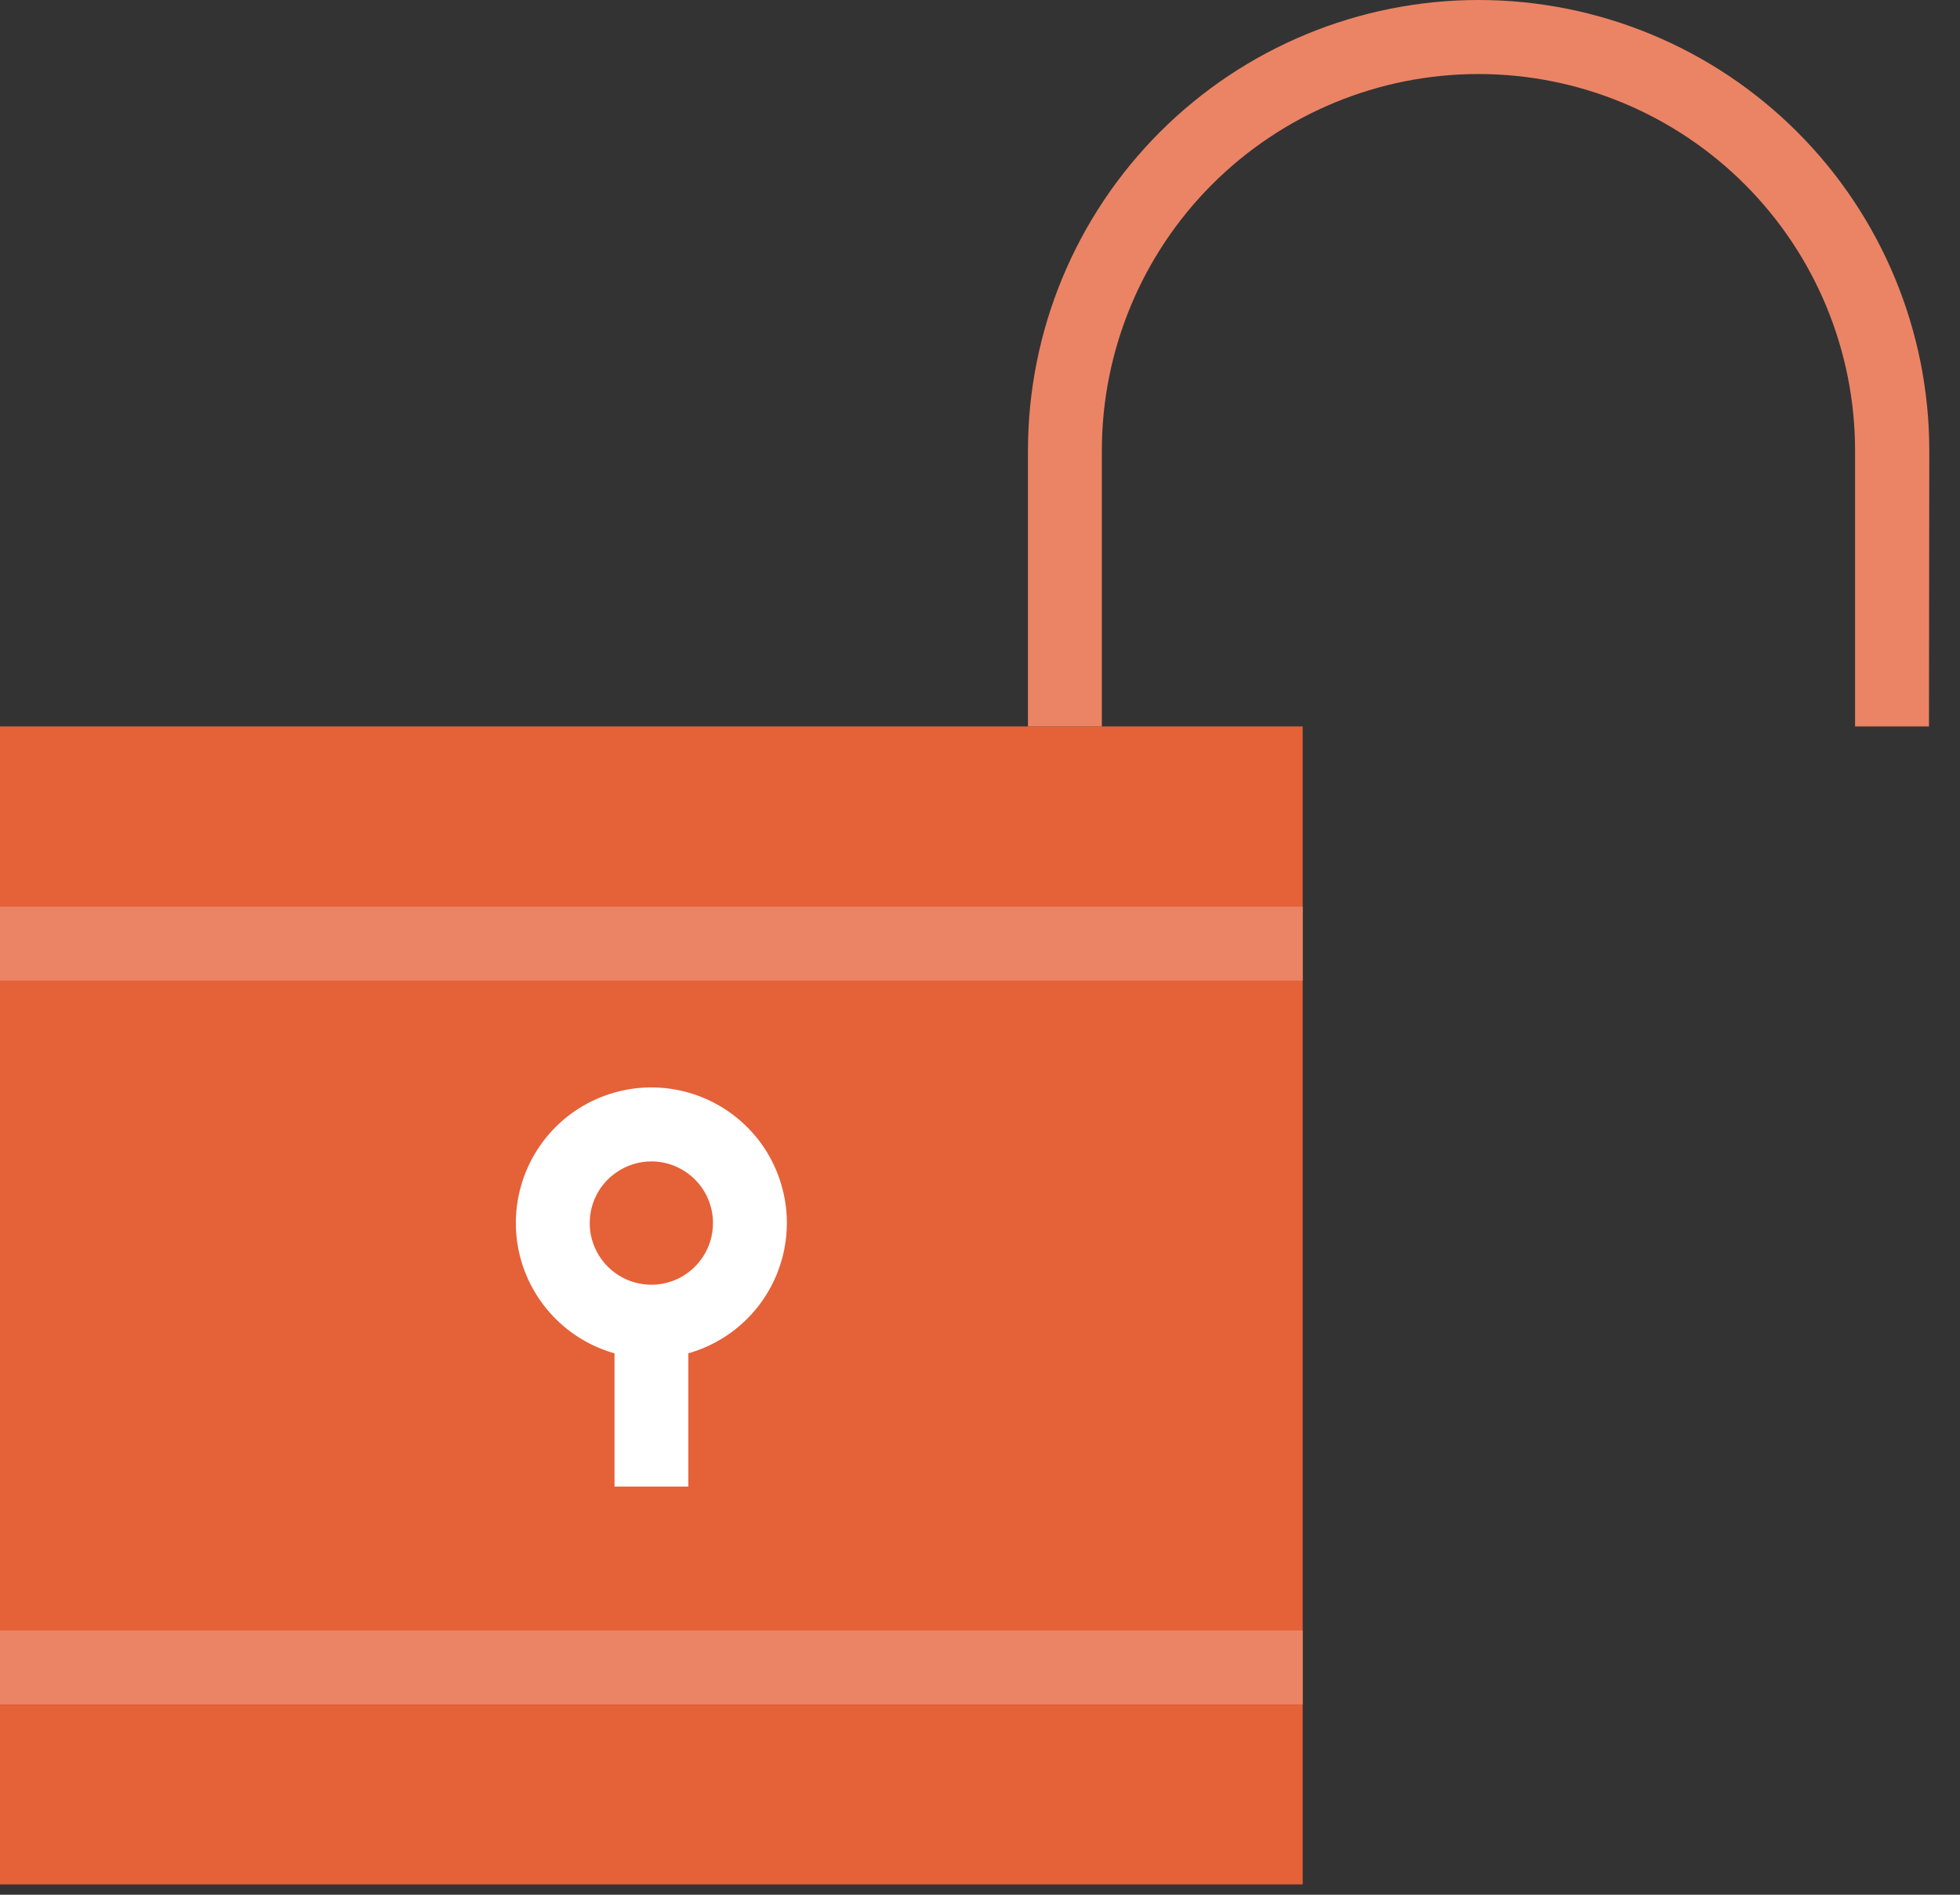
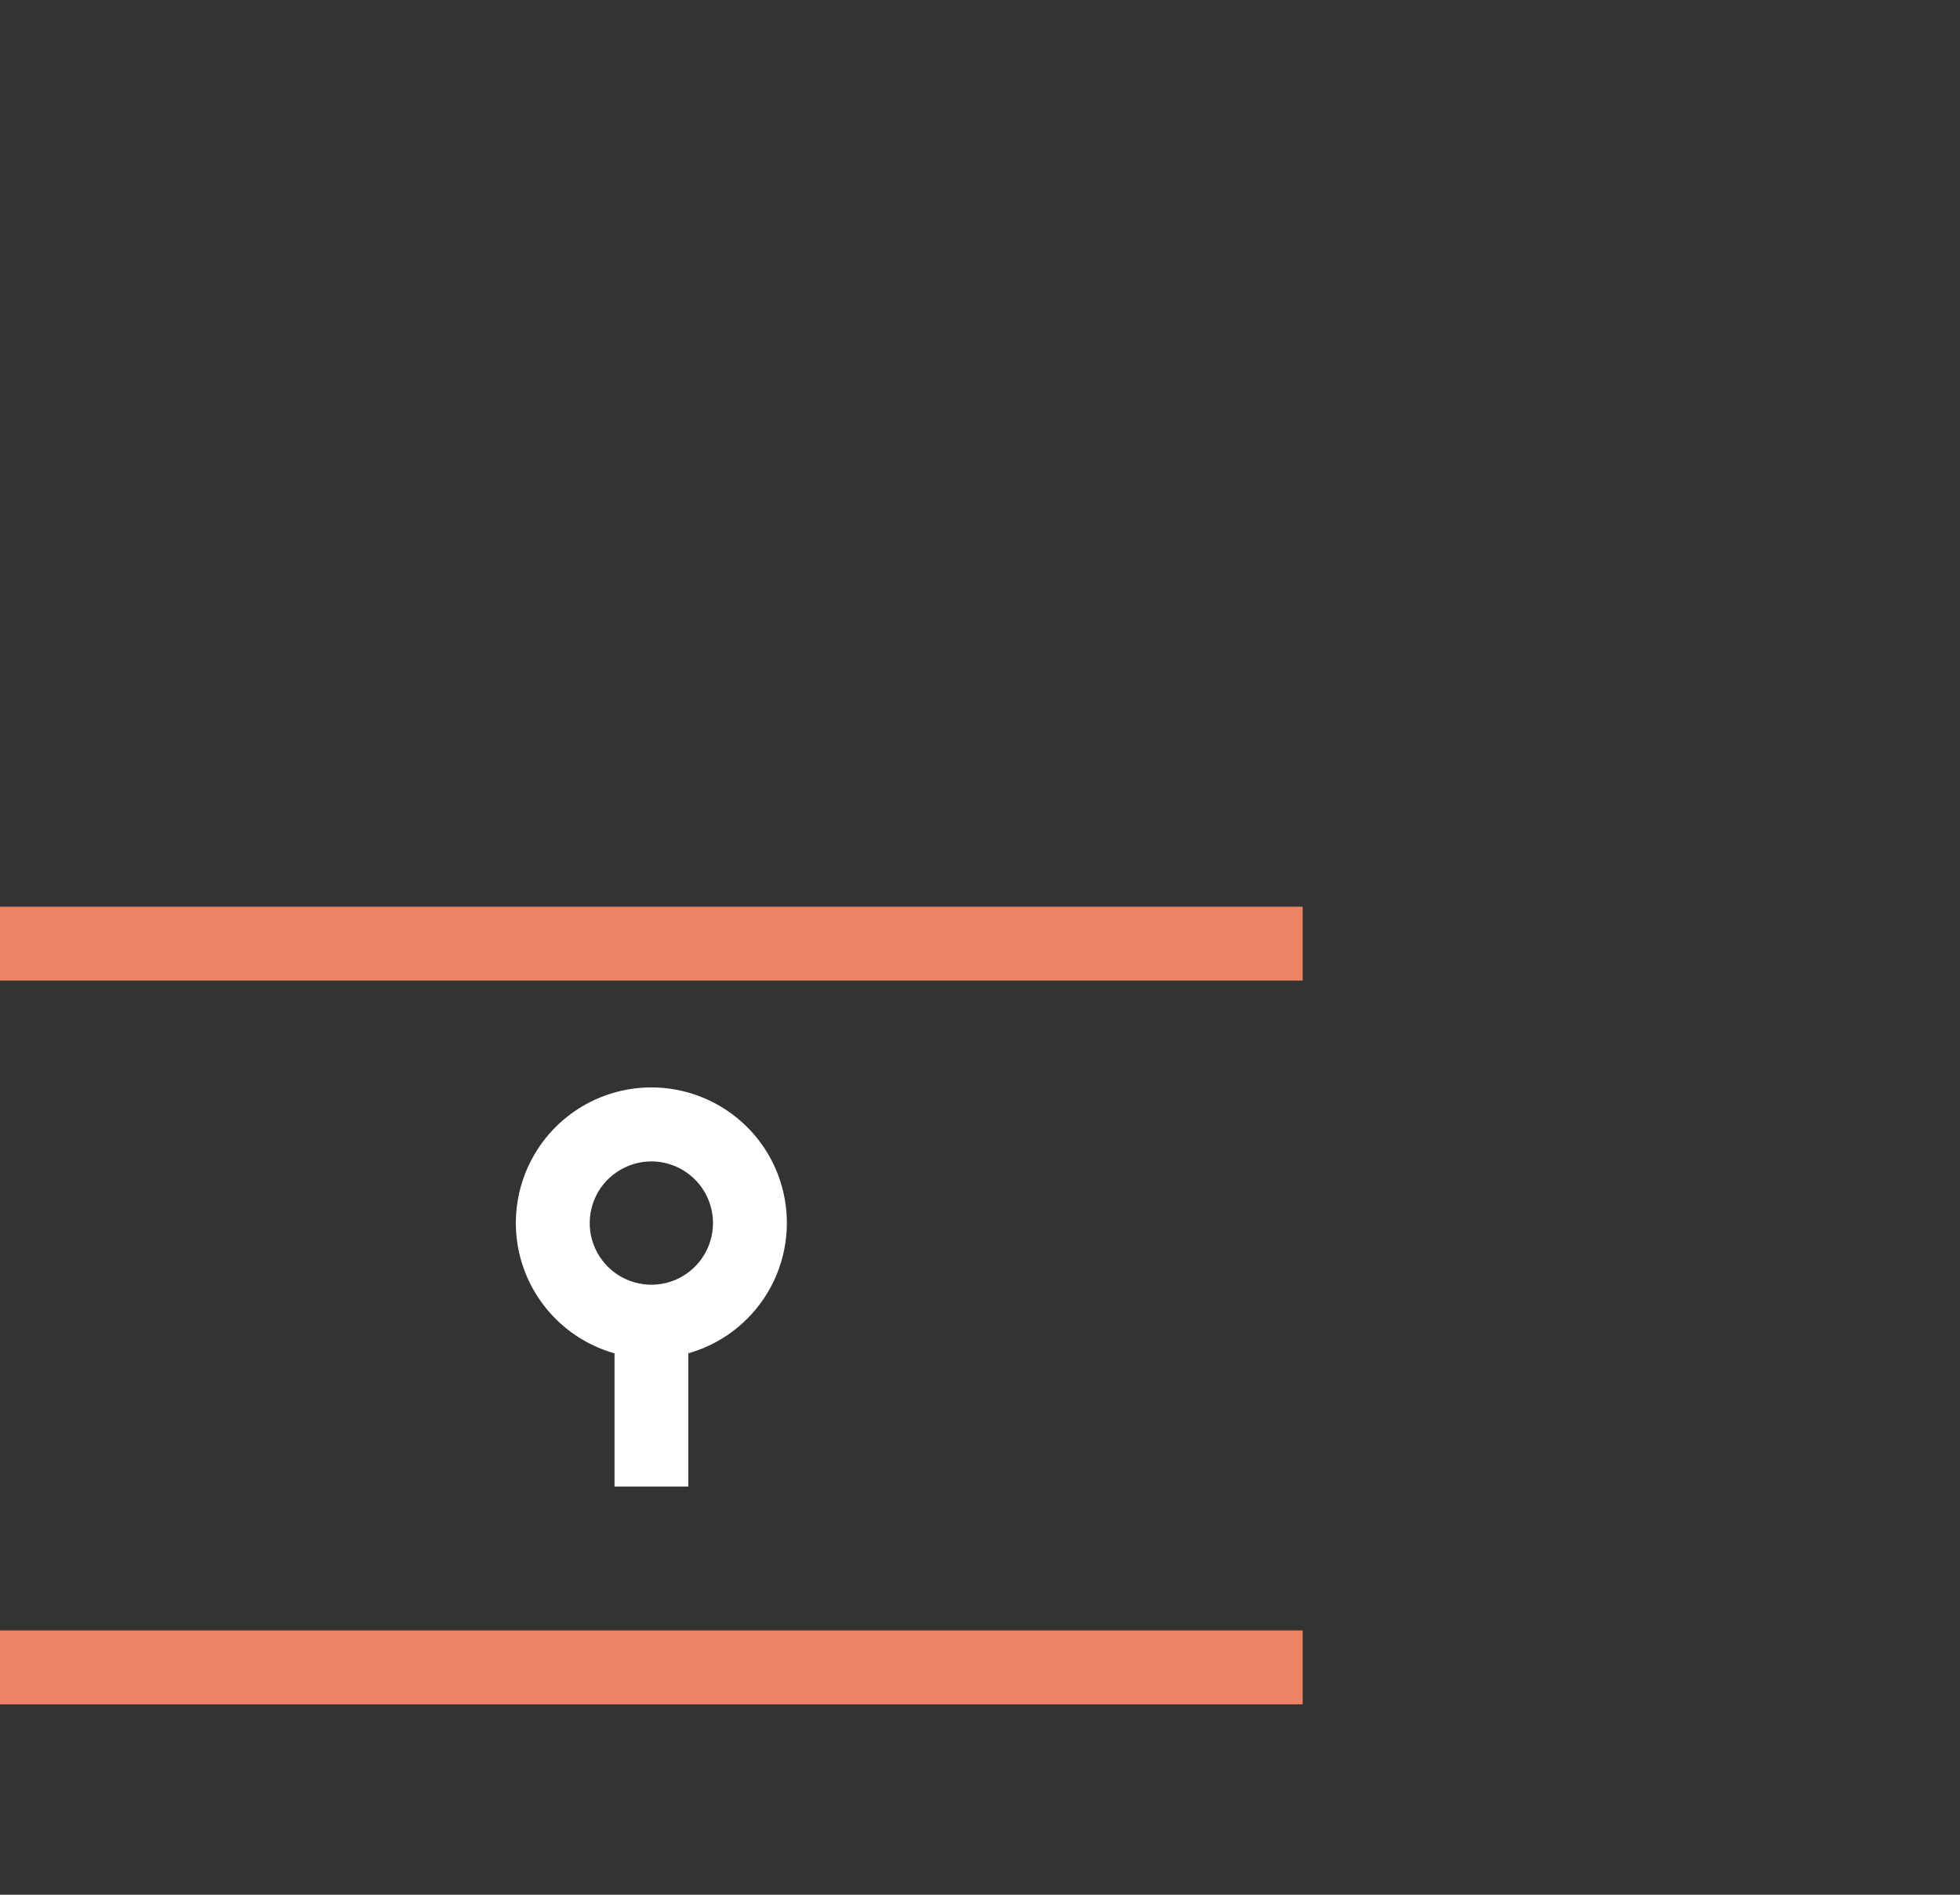
<svg xmlns="http://www.w3.org/2000/svg" width="30" height="29" viewBox="0 0 30 29" fill="none">
  <rect x="0" y="0" width="30" height="29" fill="#333333" stroke="none" />
-   <path d="M19.939 11.118H0V28.842H19.939V11.118Z" fill="#E56138" />
  <path d="M9.97 20.792C9.559 20.792 9.158 20.67 8.817 20.442C8.476 20.214 8.21 19.89 8.053 19.511C7.896 19.132 7.855 18.714 7.936 18.312C8.016 17.91 8.214 17.54 8.504 17.25C8.794 16.96 9.164 16.763 9.567 16.683C9.969 16.603 10.386 16.645 10.765 16.802C11.144 16.959 11.468 17.226 11.696 17.567C11.923 17.908 12.044 18.31 12.044 18.72C12.043 19.27 11.825 19.797 11.436 20.185C11.047 20.574 10.519 20.792 9.97 20.792V20.792ZM9.97 17.776C9.783 17.776 9.601 17.832 9.446 17.936C9.29 18.039 9.169 18.186 9.098 18.359C9.027 18.531 9.008 18.721 9.044 18.904C9.081 19.087 9.171 19.255 9.303 19.387C9.435 19.519 9.603 19.609 9.786 19.645C9.969 19.682 10.158 19.663 10.331 19.592C10.503 19.52 10.651 19.399 10.754 19.244C10.858 19.089 10.913 18.907 10.913 18.72C10.913 18.47 10.814 18.23 10.637 18.053C10.46 17.876 10.22 17.776 9.97 17.776V17.776Z" fill="white" />
-   <path d="M10.536 20.228H9.406V22.753H10.536V20.228Z" fill="white" />
+   <path d="M10.536 20.228H9.406V22.753H10.536Z" fill="white" />
  <path d="M19.939 13.877H0V15.008H19.939V13.877Z" fill="#EB8465" />
  <path d="M19.939 24.955H0V26.086H19.939V24.955Z" fill="#EB8465" />
-   <path d="M29.525 11.118H28.394V6.898C28.394 5.369 27.787 3.903 26.706 2.822C25.625 1.741 24.158 1.133 22.63 1.133C21.101 1.133 19.634 1.741 18.553 2.822C17.472 3.903 16.865 5.369 16.865 6.898V11.118H15.734V6.898C15.734 5.068 16.461 3.314 17.755 2.02C19.048 0.727 20.803 0 22.632 0C24.462 0 26.216 0.727 27.509 2.02C28.803 3.314 29.53 5.068 29.53 6.898L29.525 11.118Z" fill="#EB8465" />
</svg>